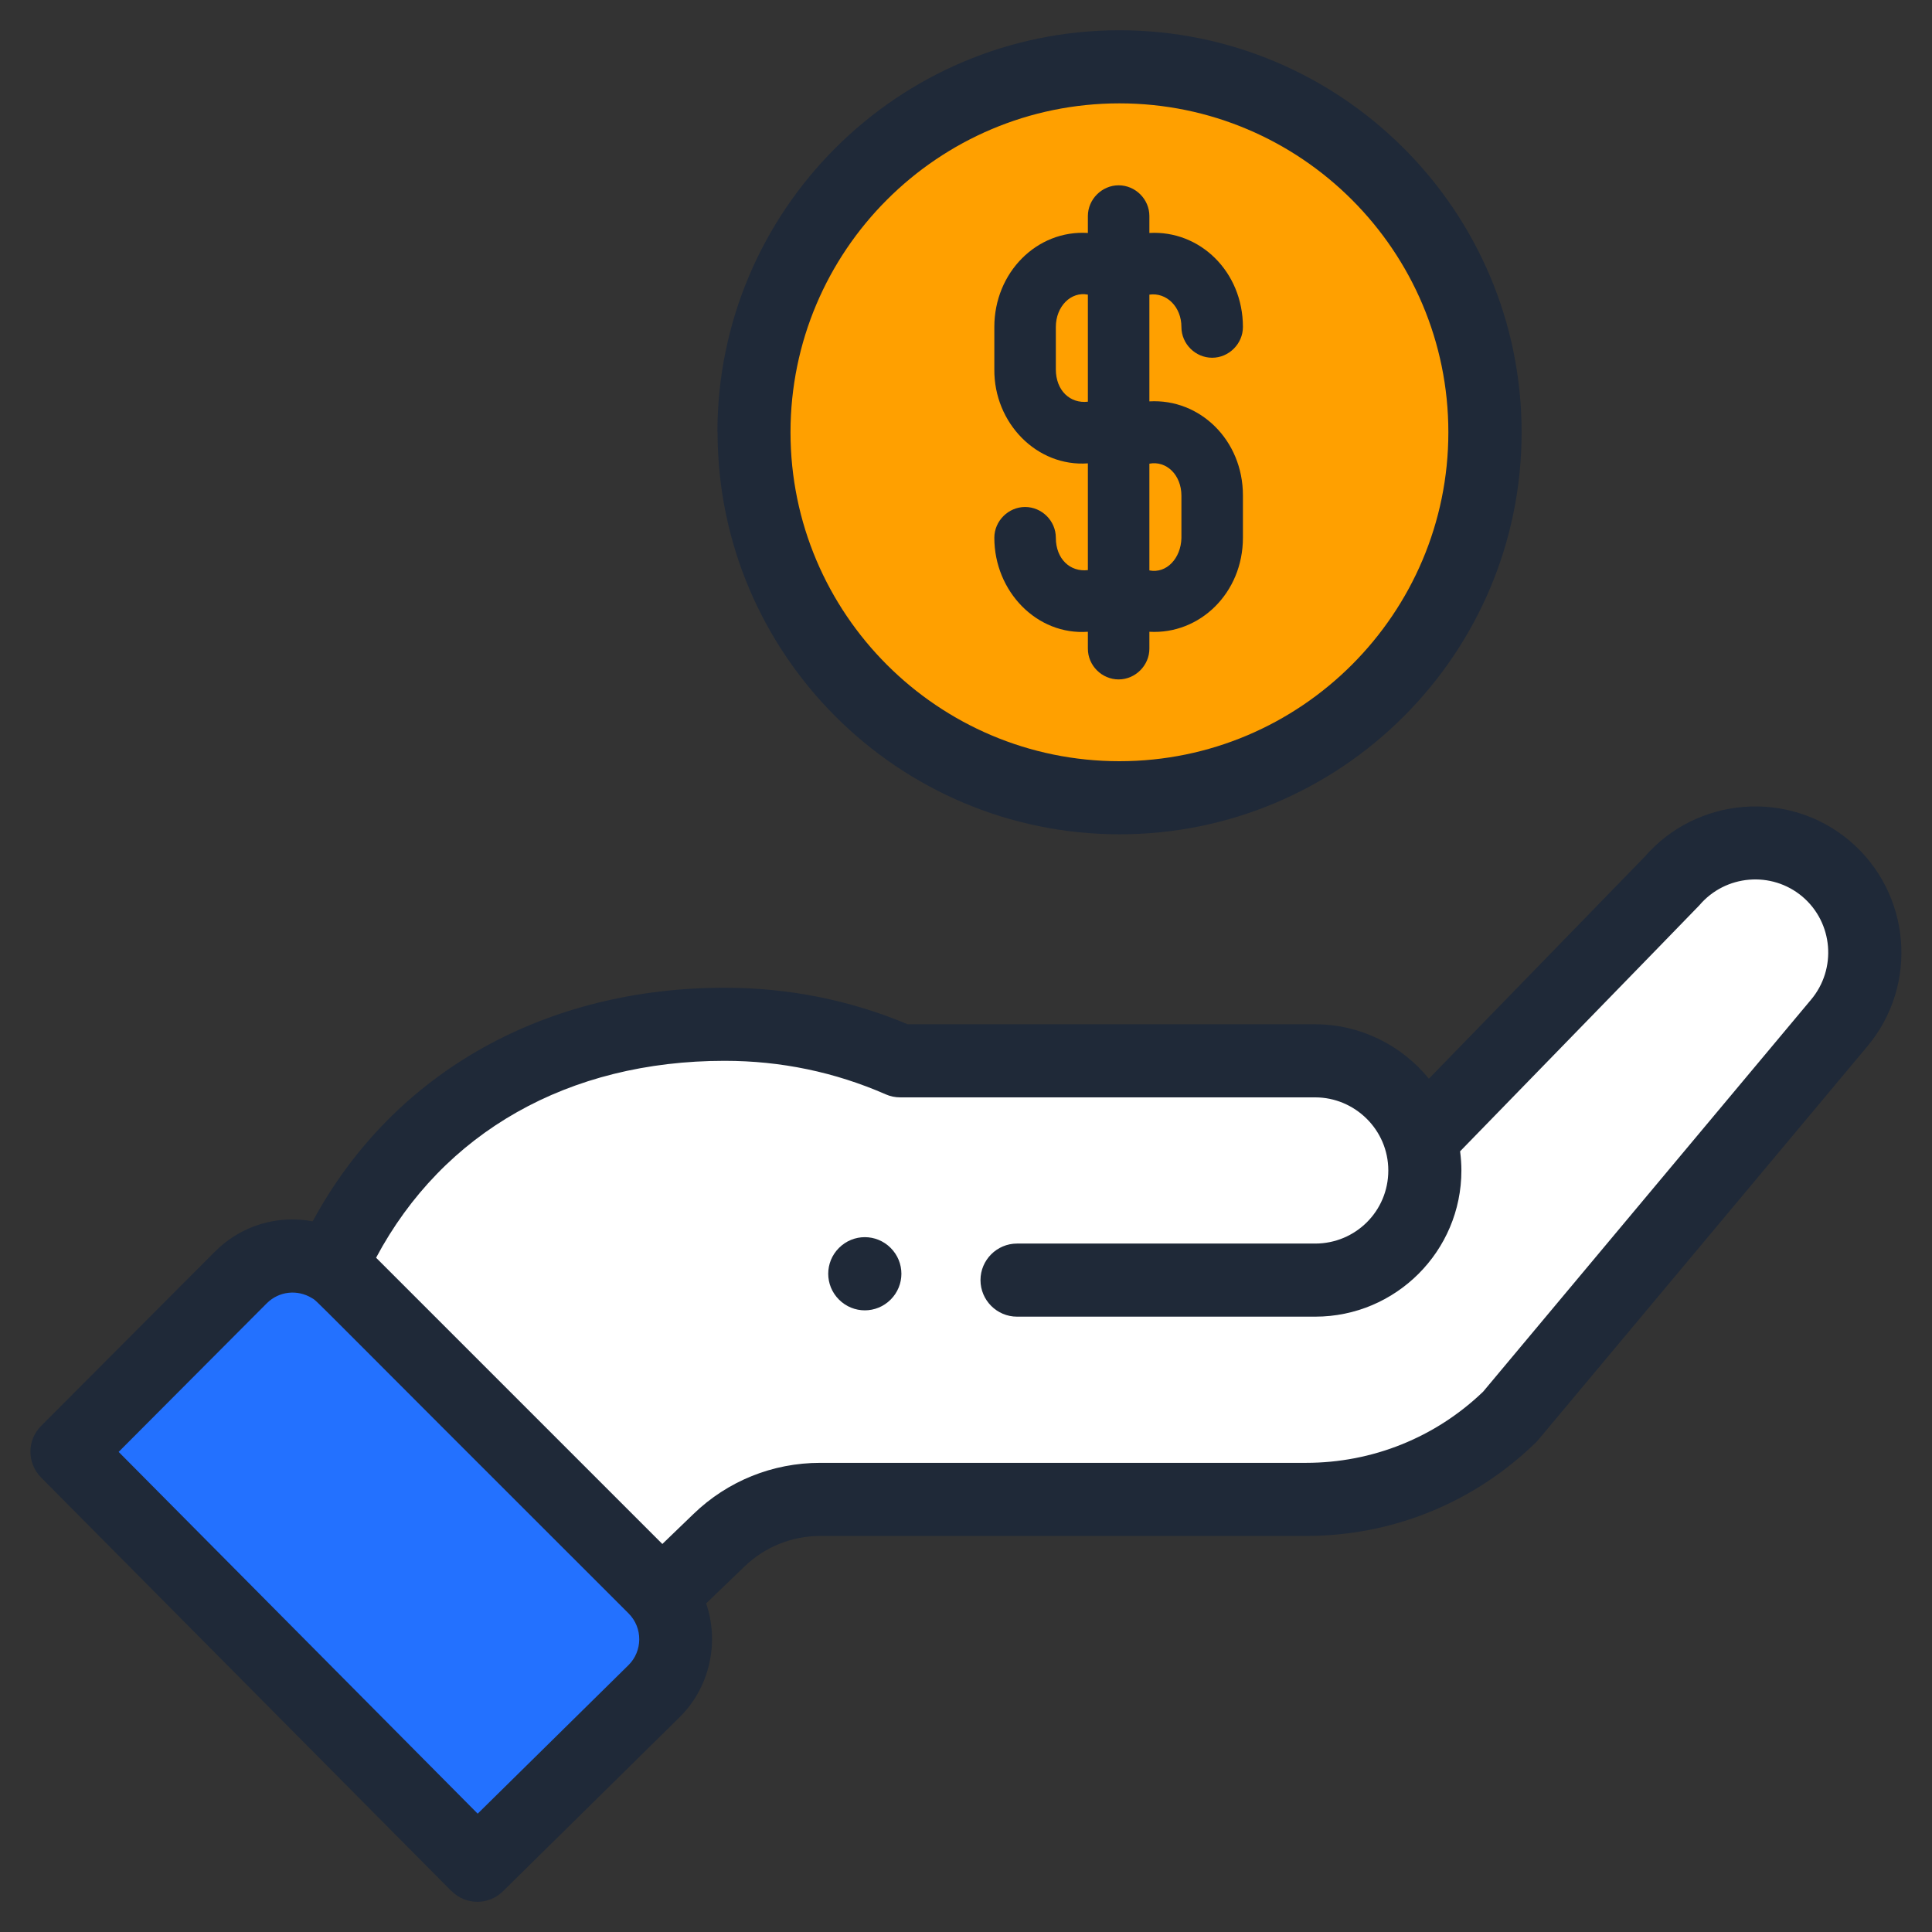
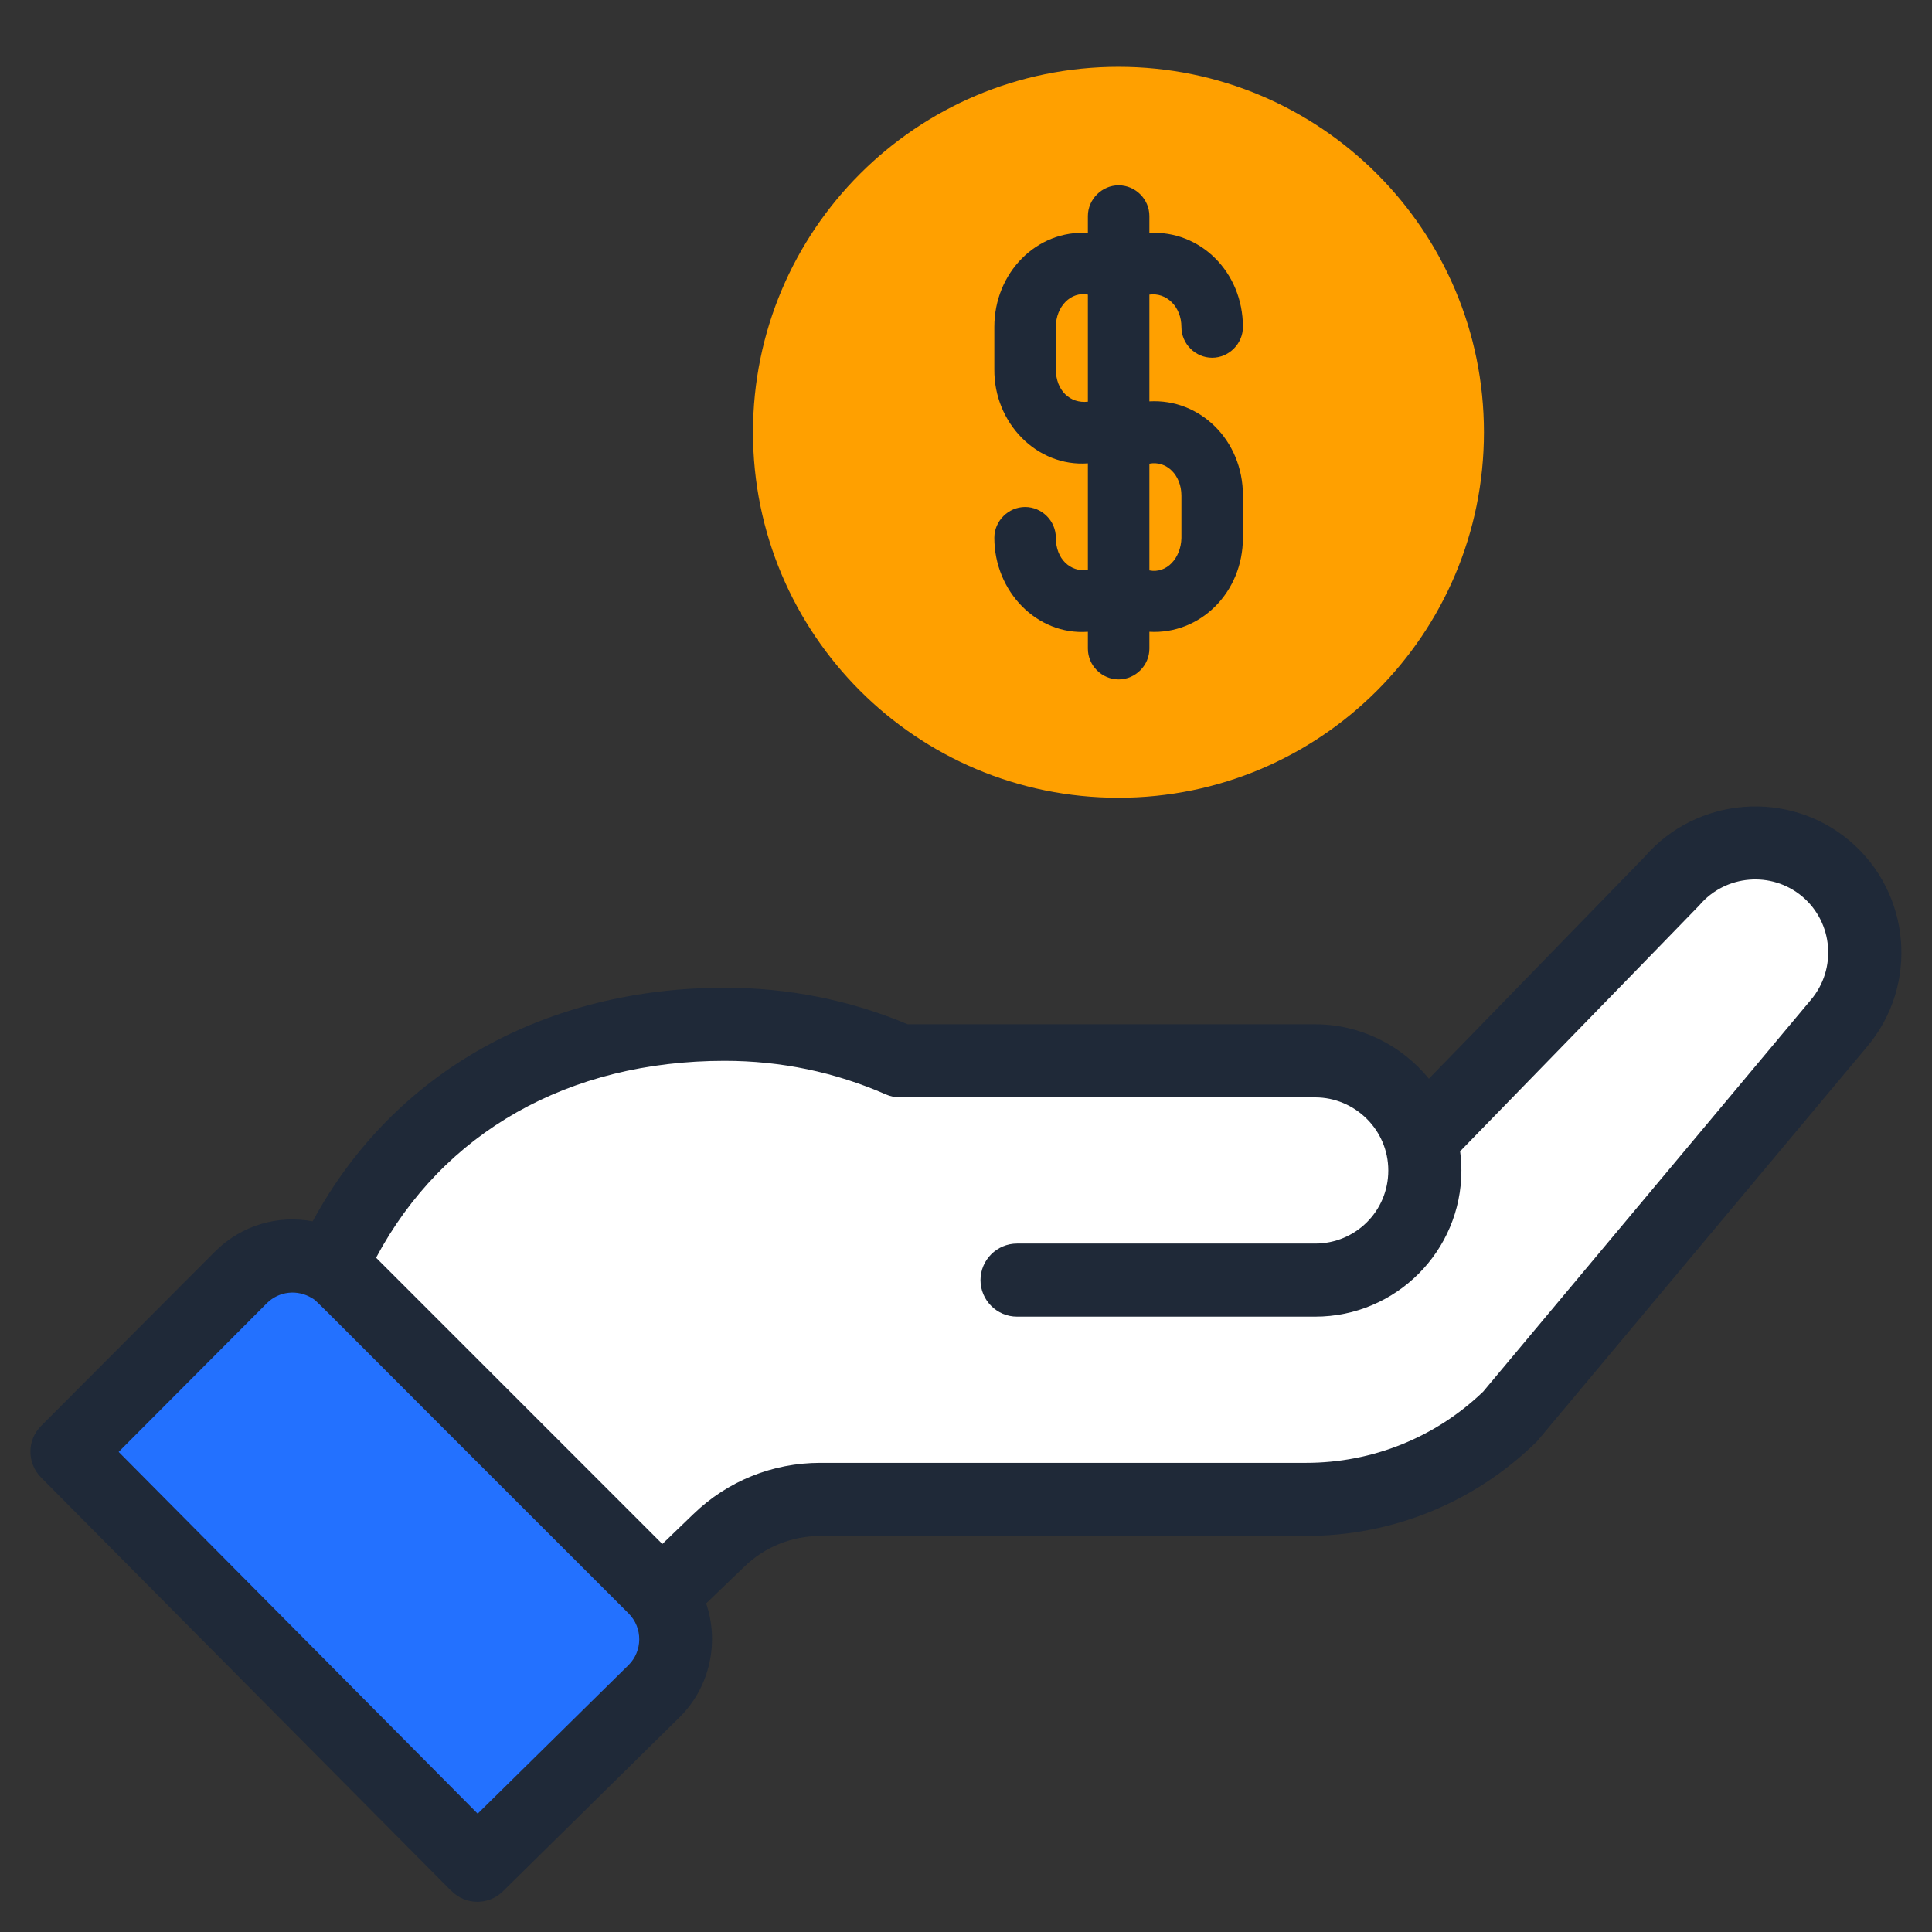
<svg xmlns="http://www.w3.org/2000/svg" id="Layer_2" viewBox="0 0 120 120">
  <rect x="0" y="0" width="120" height="120" fill="#333333" stroke="none" />
  <defs>
    <style>
      .cls-1 {
        fill: #ffa000;
      }

      .cls-2 {
        fill: #1f2938;
      }

      .cls-3 {
        fill: #fff;
      }

      .cls-4 {
        fill: #2371ff;
      }
    </style>
  </defs>
  <path class="cls-3" d="M113.3,54.12c-2.86-2.41-7.13-2.06-9.56.8l-15.52,15.96h.02c-.84-2.89-3.51-4.99-6.66-4.99h-25.71c-3.34-1.46-7.02-2.27-10.9-2.27-10.74,0-20.03,5.21-24.46,15.07l20.52,20.42.04-.03,3.53-3.41c1.69-1.63,3.95-2.55,6.3-2.55h30.25c4.71,0,9.23-1.84,12.61-5.12l20.35-24.33c2.42-2.86,2.06-7.14-.8-9.55Z" />
  <path class="cls-1" d="M92.17,26.85c0,12.54-10.16,22.7-22.7,22.7s-22.7-10.16-22.7-22.7,10.16-22.7,22.7-22.7,22.7,10.16,22.7,22.7Z" />
-   <path class="cls-4" d="M40.59,105.02l-10.99,10.83-25.48-25.68,10.8-10.83c1.77-1.77,4.65-1.77,6.42,0l19.26,19.26c1.78,1.78,1.76,4.66,0,6.42Z" />
-   <path class="cls-2" d="M55.32,80.72c.89-.89.89-2.32,0-3.21-.89-.89-2.32-.89-3.21,0-.89.89-.89,2.32,0,3.21.89.89,2.32.89,3.21,0Z" />
-   <path class="cls-2" d="M44.57,26.85c0,13.77,11.2,24.97,24.97,24.97s24.97-11.2,24.97-24.97S83.3,1.88,69.53,1.88s-24.97,11.2-24.97,24.97ZM89.96,26.85c0,11.26-9.16,20.43-20.43,20.43s-20.43-9.16-20.43-20.43,9.16-20.43,20.43-20.43,20.43,9.16,20.43,20.43Z" />
+   <path class="cls-4" d="M40.59,105.02l-10.99,10.83-25.48-25.68,10.8-10.83c1.77-1.77,4.65-1.77,6.42,0l19.26,19.26Z" />
  <path class="cls-2" d="M28.04,117.45c.88.89,2.31.9,3.2.02l11-10.84c1.87-1.87,2.44-4.64,1.62-7.04l2.37-2.28c1.27-1.23,2.95-1.91,4.73-1.91h30.17c5.35,0,10.41-2.06,14.25-5.79.16-.15-1.2,1.44,20.58-24.59,3.23-3.82,2.75-9.56-1.08-12.8-3.8-3.2-9.5-2.74-12.74,1.01l-13.39,13.77c-1.69-2.08-4.27-3.38-7.06-3.38h-25.31c-3.6-1.51-7.42-2.27-11.37-2.27-10.93,0-20.47,5.05-25.59,14.51-2.16-.41-4.43.24-6.07,1.88l-10.8,10.83c-.88.88-.88,2.31,0,3.2l25.48,25.68ZM45.02,65.89c3.48,0,6.84.7,9.99,2.08.29.13.6.19.91.19h25.77c2.46,0,4.54,2.01,4.54,4.54s-2.04,4.54-4.54,4.54h-18.52c-1.25,0-2.27,1.02-2.27,2.27s1.02,2.27,2.27,2.27h18.52c5.01,0,9.08-4.07,9.08-9.08,0-.4-.03-.79-.08-1.19,12.96-13.32,14.78-15.19,14.86-15.28,1.62-1.91,4.49-2.15,6.4-.54,1.91,1.62,2.15,4.49.53,6.41l-20.36,24.34c-2.97,2.85-6.88,4.42-11,4.42h-30.17c-2.96,0-5.76,1.13-7.88,3.18l-1.93,1.86-17.78-17.78c4.16-7.8,11.95-12.23,21.65-12.23ZM16.57,80.95c.75-.75,1.9-.88,2.81-.32.39.24-.74-.79,19.66,19.58.91.91.86,2.35.01,3.2l-9.38,9.24-22.3-22.47,9.2-9.23Z" />
  <path class="cls-2" d="M73.38,20.31c0,1.05.87,1.91,1.91,1.91s1.91-.87,1.91-1.91c0-3.44-2.68-6.02-5.81-5.84v-1.05c0-1.05-.87-1.91-1.91-1.91s-1.91.87-1.91,1.91v1.05c-3.16-.2-5.81,2.45-5.81,5.84v2.63c-.03,3.34,2.65,6.07,5.81,5.84v6.63c-1.1.13-1.99-.69-1.99-2.01,0-1.05-.87-1.91-1.91-1.91s-1.91.87-1.91,1.91c0,3.34,2.65,6.07,5.81,5.84v1.05c0,1.05.87,1.91,1.91,1.91s1.91-.87,1.91-1.91v-1.05c3.14.18,5.81-2.42,5.81-5.84v-2.63c0-3.44-2.68-6.02-5.81-5.84v-6.63c1.05-.15,1.99.74,1.99,2.01h0ZM67.57,24.95c-1.1.13-1.99-.69-1.99-2.01v-2.63c0-1.28.94-2.22,1.99-2.01v6.66ZM73.38,30.79v2.63c-.03,1.25-.92,2.22-1.99,2.01v-6.63c1.05-.2,1.99.69,1.99,1.99Z" />
</svg>